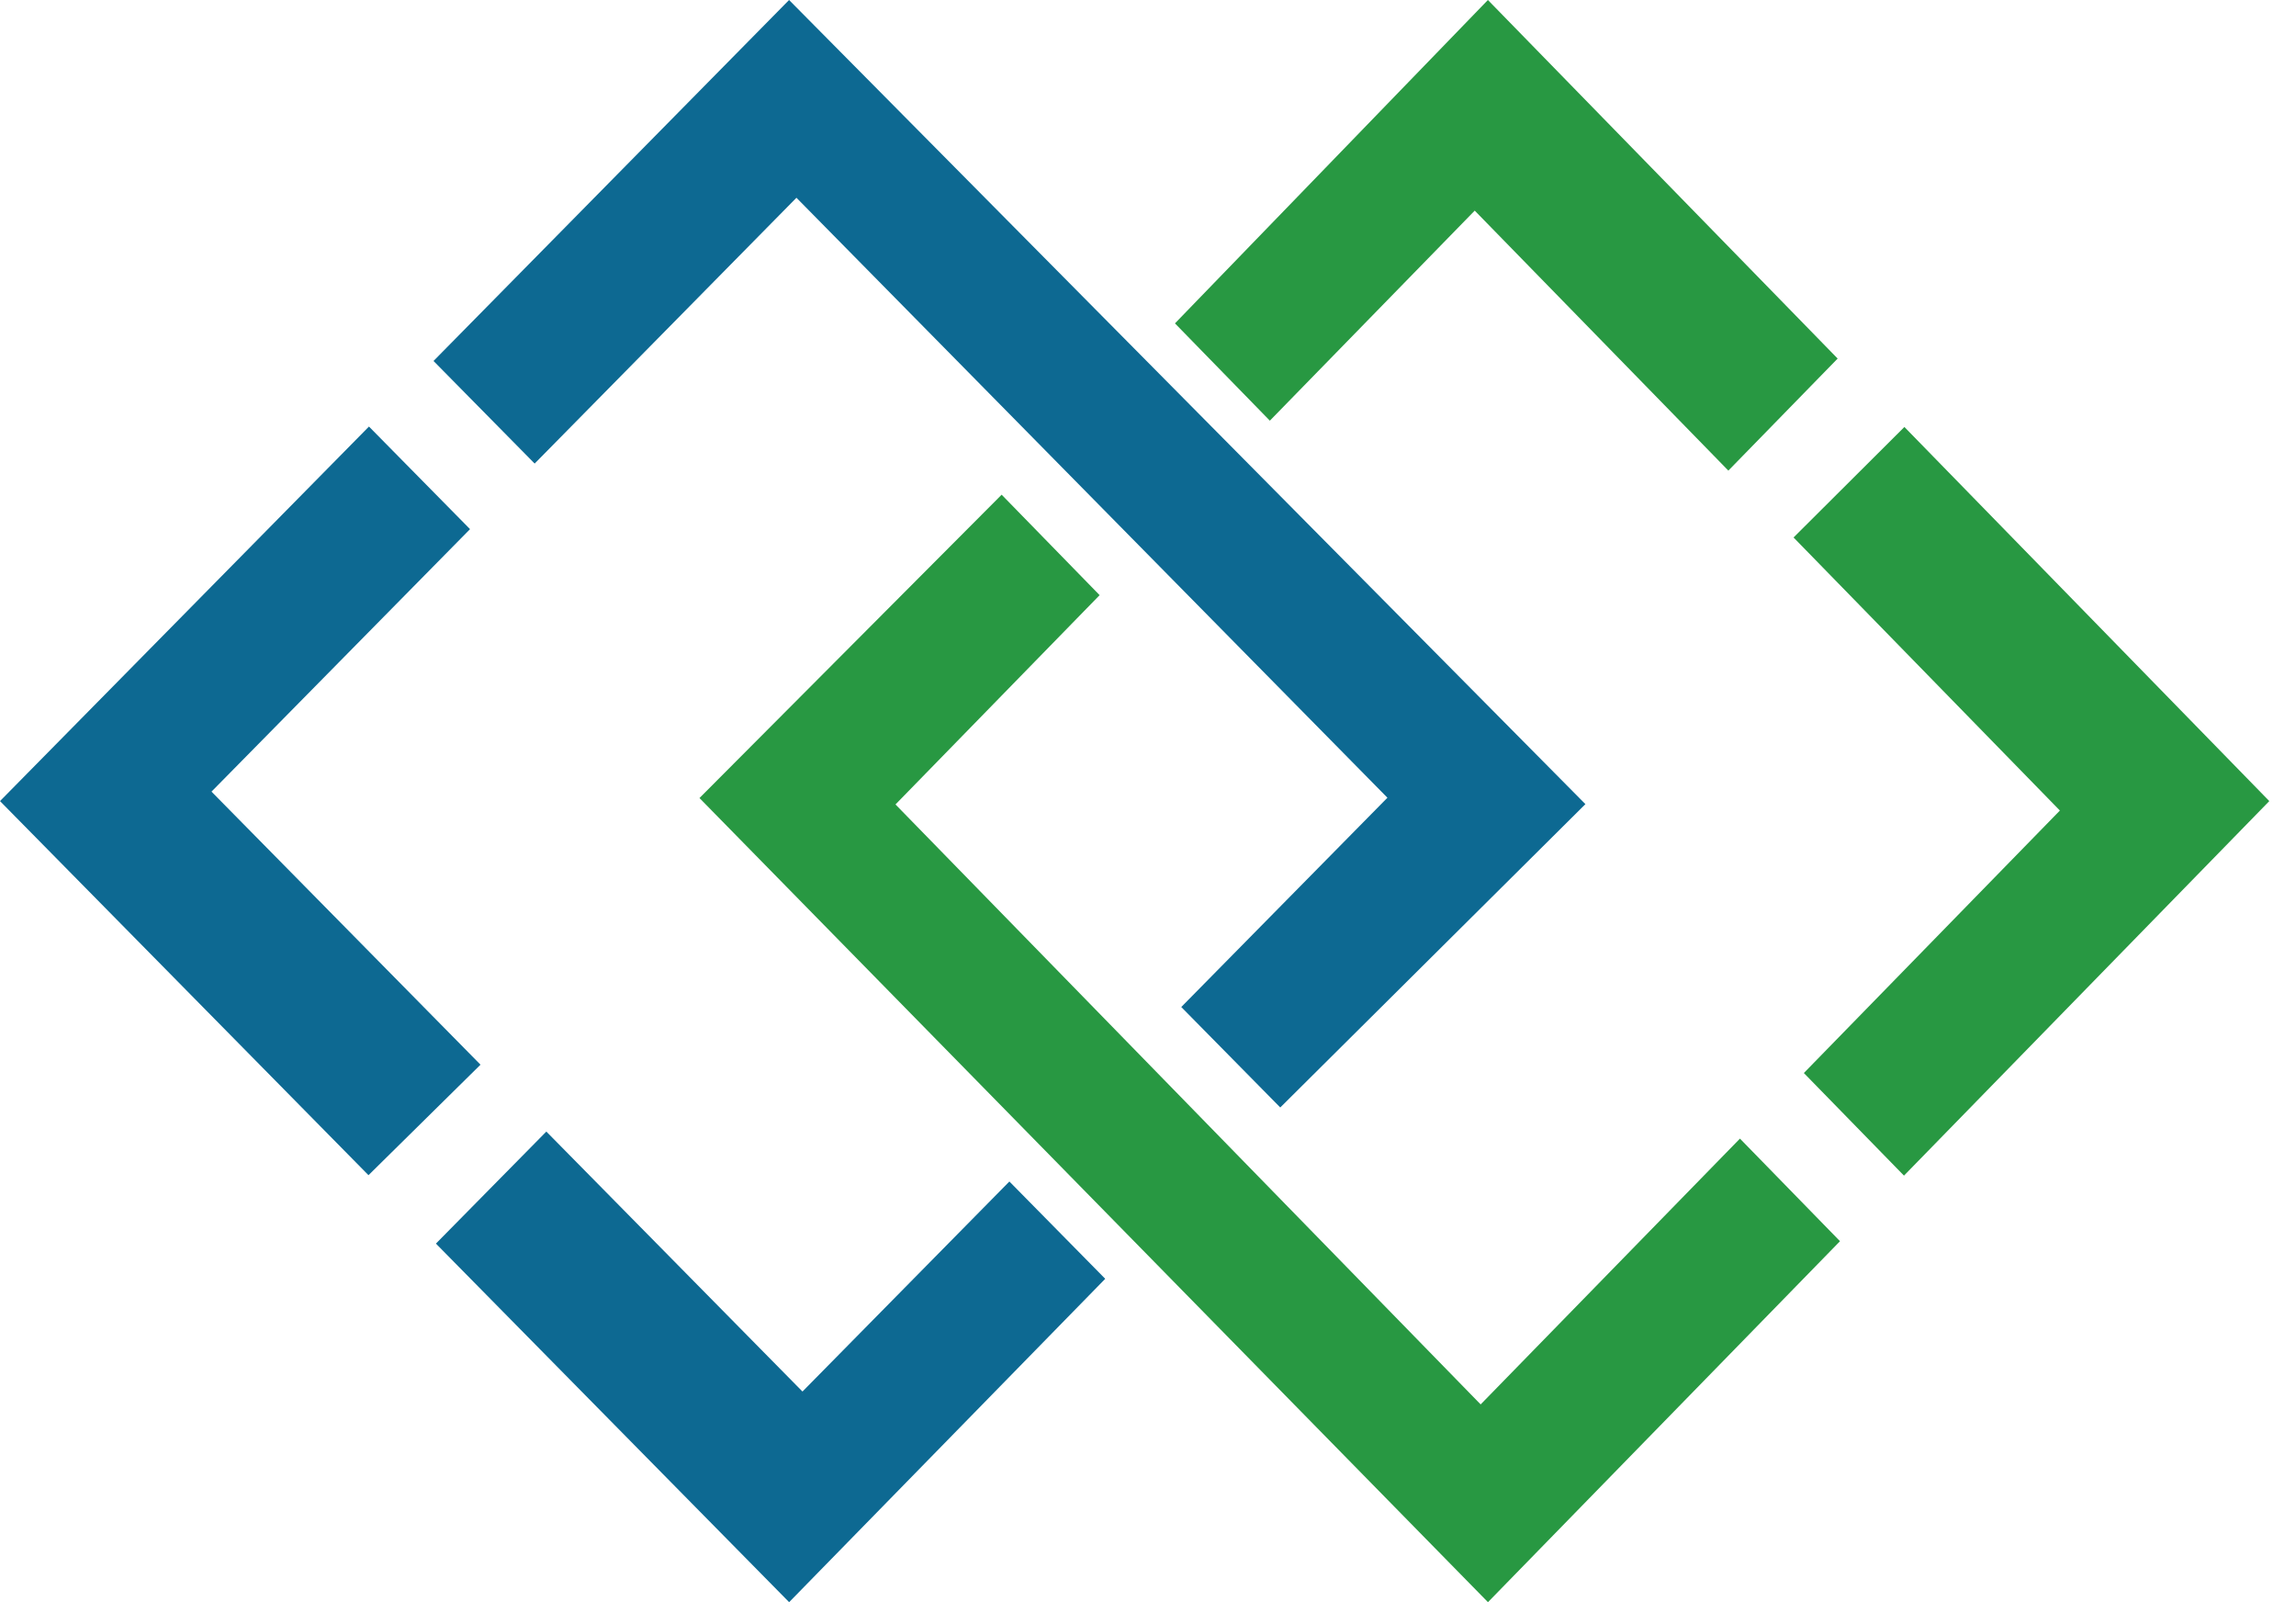
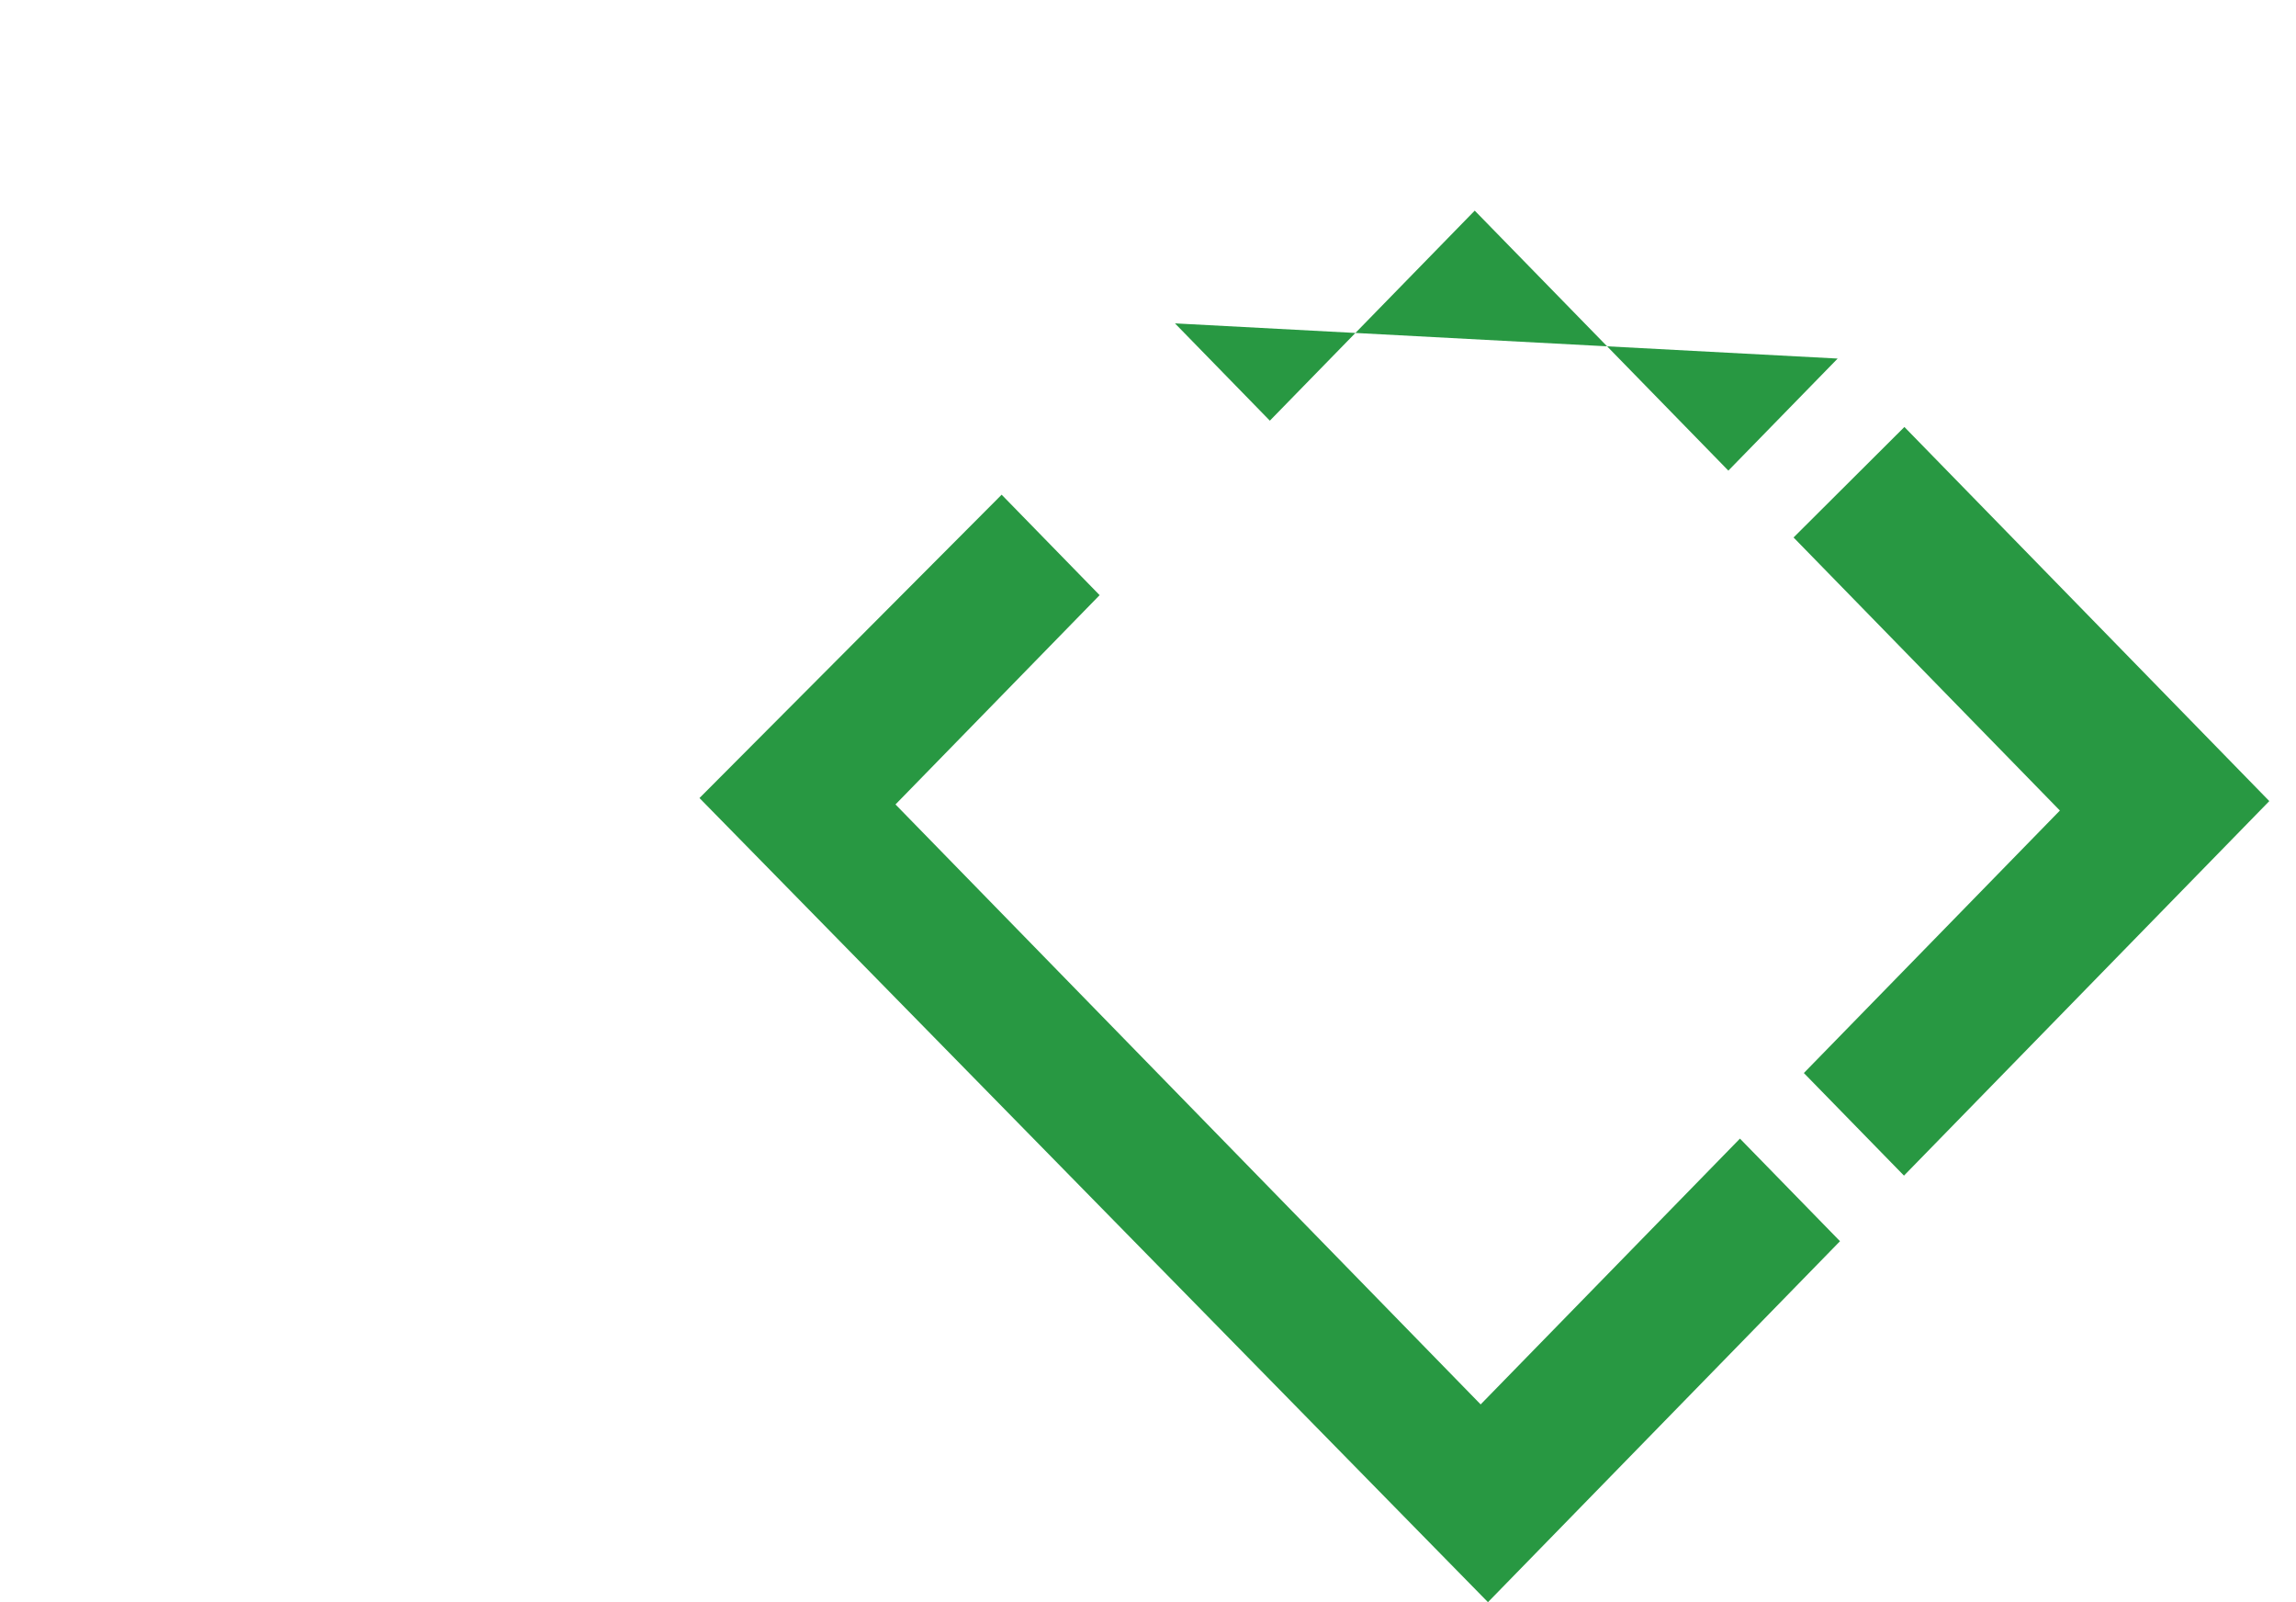
<svg xmlns="http://www.w3.org/2000/svg" width="43" height="30" viewBox="0 0 43 30" fill="none">
-   <path d="M6.91 7.987L8.803 9.908L3.961 14.823L8.999 19.936L6.901 22.005L0 15L6.91 7.987ZM18.904 22.123L20.699 23.945L14.779 30L8.164 23.286L10.232 21.188L15.029 26.056L18.904 22.123ZM22.123 18.856L23.977 20.737L29.692 15.057L14.778 0L8.119 6.759L10.013 8.68L14.916 3.703L25.984 14.937L22.123 18.856Z" fill="#0D6992" />
-   <path d="M35.658 22.013L33.783 20.092L38.578 15.177L33.59 10.064L35.666 7.995L42.5 15L35.658 22.013ZM23.782 7.877L22.005 6.055L27.866 0L34.416 6.714L32.369 8.812L27.619 3.944L23.782 7.877ZM20.594 11.144L18.759 9.263L13.1 14.943L27.867 30L34.46 23.241L32.586 21.32L27.73 26.297L16.771 15.063L20.594 11.144Z" fill="#289842" />
+   <path d="M35.658 22.013L33.783 20.092L38.578 15.177L33.59 10.064L35.666 7.995L42.5 15L35.658 22.013ZM23.782 7.877L22.005 6.055L34.416 6.714L32.369 8.812L27.619 3.944L23.782 7.877ZM20.594 11.144L18.759 9.263L13.1 14.943L27.867 30L34.46 23.241L32.586 21.32L27.73 26.297L16.771 15.063L20.594 11.144Z" fill="#289842" />
</svg>